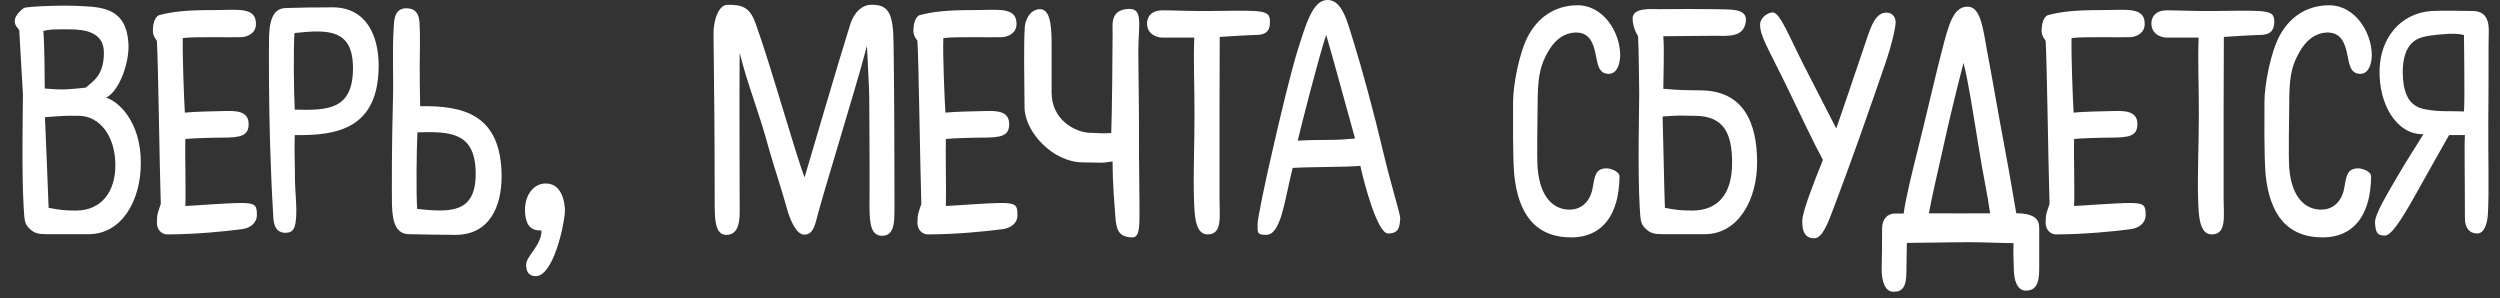
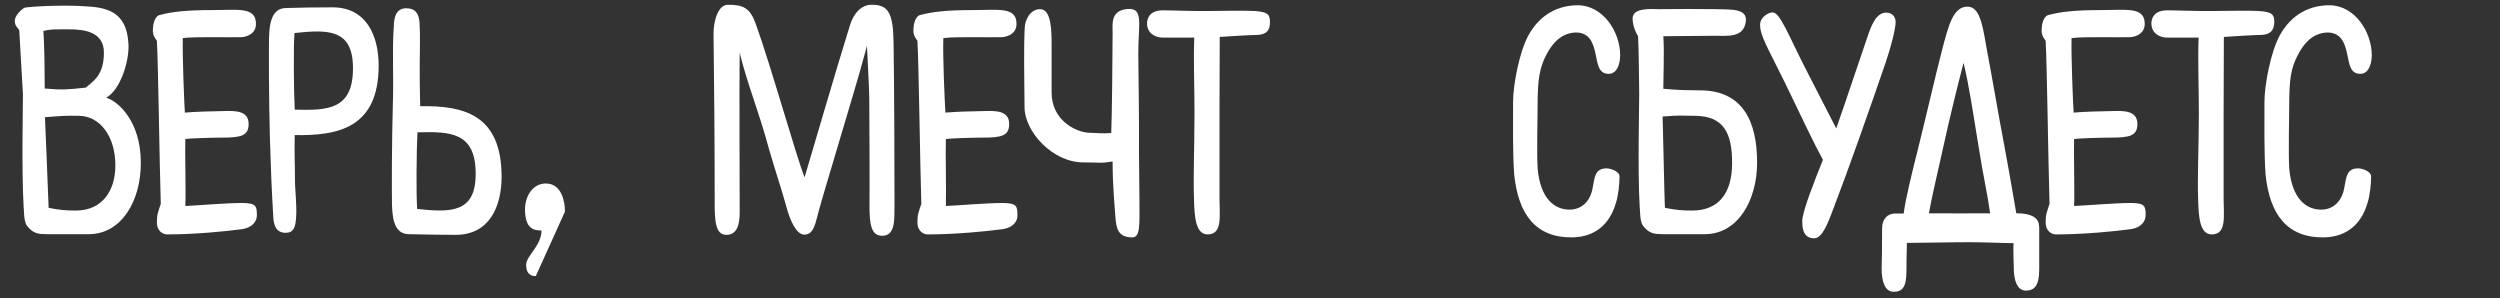
<svg xmlns="http://www.w3.org/2000/svg" width="109" height="13" viewBox="0 0 109 13" fill="none">
  <rect x="0" y="0" width="109" height="13" fill="#333333" stroke="none" />
  <path d="M3.87 10.21H2.04C1.68 10.21 1.48 10.18 1.25 9.93C1.11 9.77 1.06 9.71 1.03 9.01C0.94 7.45 1 4.65 1 4.1C1 4.09 0.86 1.75 0.84 1.32C0.75 1.17 0.68 1.17 0.65 0.98C0.59 0.65 1.05 0.34 1.06 0.34C1.28 0.28 2.79 0.21 3.62 0.27C4.65 0.31 5.52 0.49 5.6 1.9C5.65 2.67 5.24 3.93 4.63 4.26C5.15 4.41 6.14 5.29 6.14 7.09C6.15 8.72 5.32 10.21 3.87 10.21ZM3.04 1.28C2.33 1.28 2.2 1.27 1.89 1.35C1.94 1.95 1.95 3.36 1.95 3.86C2.73 3.93 2.99 3.9 3.74 3.82C4.05 3.54 4.53 3.3 4.53 2.3C4.54 1.37 3.63 1.28 3.04 1.28ZM3.45 5.05C2.82 5.04 2.74 5.05 1.96 5.11C1.98 5.59 2.1 8.41 2.12 9.06C2.6 9.16 2.88 9.18 3.33 9.18C4.43 9.17 5.03 8.35 5.03 7.21C5.03 5.92 4.34 5.06 3.45 5.05Z" fill="white" />
  <path d="M10.56 9.99C9.84 10.09 8.47 10.22 7.29 10.22C7.08 10.22 6.84 10.05 6.84 9.71C6.84 9.33 6.89 9.26 7.01 8.89C6.95 6.95 6.9 2.79 6.84 1.78C6.73 1.62 6.64 1.5 6.67 1.23C6.69 0.86 6.84 0.69 6.94 0.66C7.5 0.51 8.12 0.44 9.24 0.44C10.35 0.44 11.16 0.28 11.16 1.04C11.16 1.43 10.84 1.59 10.55 1.62C10.03 1.64 8.51 1.59 7.97 1.66C7.95 2.45 8.03 4.46 8.06 4.91C8.47 4.87 9.26 4.85 9.84 4.84C10.29 4.83 10.83 4.84 10.84 5.39C10.85 5.93 10.49 6 9.69 6C9.21 6 8.32 6.03 8.08 6.06C8.06 6.5 8.11 8.47 8.08 8.98C8.49 8.97 9.83 8.85 10.57 8.85C11.15 8.86 11.2 8.97 11.2 9.37C11.21 9.65 10.99 9.93 10.56 9.99Z" fill="white" />
  <path d="M12.85 5.89C12.83 6.73 12.86 7.06 12.86 7.74C12.86 8.38 12.95 8.91 12.91 9.49C12.88 9.9 12.81 10.15 12.45 10.15C11.97 10.15 11.92 9.7 11.91 9.36C11.84 8.18 11.81 7.36 11.77 6.09C11.72 4.36 11.72 2.21 11.73 1.63C11.75 0.76 11.97 0.36 12.47 0.35C13.09 0.33 13.7 0.32 14.5 0.32C15.97 0.32 16.51 1.55 16.51 2.87C16.5 5.59 14.73 5.92 12.85 5.89ZM12.84 1.44C12.79 2.05 12.81 3.96 12.85 4.78C14.29 4.82 15.39 4.79 15.39 2.97C15.39 1.27 14.32 1.28 12.84 1.44Z" fill="white" />
  <path d="M19.86 10.24C19.06 10.24 18.45 10.22 17.83 10.21C17.32 10.2 17.11 9.8 17.09 8.93C17.08 8.35 17.08 6.2 17.13 4.47C17.17 3.2 17.09 2.33 17.17 1.15C17.18 0.81 17.23 0.36 17.72 0.36C18.08 0.36 18.26 0.56 18.29 0.97C18.33 1.55 18.3 2.17 18.3 2.81C18.3 3.5 18.3 3.79 18.32 4.63C20.2 4.6 21.86 4.98 21.87 7.69C21.87 9.01 21.34 10.24 19.86 10.24ZM18.2 5.77C18.16 6.59 18.14 8.5 18.19 9.11C19.67 9.27 20.74 9.28 20.74 7.58C20.74 5.76 19.64 5.73 18.2 5.77Z" fill="white" />
-   <path d="M23.36 12.04C23.01 12.04 22.94 11.78 22.94 11.54C22.94 11.16 23.61 10.71 23.61 10.05C23.24 10.05 22.92 9.95 22.89 9.2C22.87 8.53 23.25 7.99 23.81 8C24.53 8.01 24.64 8.89 24.63 9.23C24.59 9.89 24.11 12.04 23.36 12.04Z" fill="white" />
+   <path d="M23.36 12.04C23.01 12.04 22.94 11.78 22.94 11.54C22.94 11.16 23.61 10.71 23.61 10.05C23.24 10.05 22.92 9.95 22.89 9.2C22.87 8.53 23.25 7.99 23.81 8C24.53 8.01 24.64 8.89 24.63 9.23Z" fill="white" />
  <path d="M38.47 10.28C37.99 10.28 37.91 9.81 37.91 8.98C37.92 8.37 37.91 5.45 37.9 4.29C37.89 3.63 37.85 3.21 37.8 2C37.39 3.53 37.08 4.49 36.55 6.3C36.21 7.45 35.89 8.5 35.7 9.19C35.55 9.73 35.49 10.23 35.07 10.23C34.71 10.23 34.43 9.57 34.28 8.99C34.08 8.26 33.76 7.31 33.54 6.54C33.07 4.79 32.6 3.73 32.25 2.3C32.23 3.85 32.25 8.29 32.25 9.2C32.25 9.56 32.24 10.25 31.66 10.24C31.16 10.23 31.16 9.54 31.16 8.72C31.16 6.36 31.14 3.68 31.11 1.49C31.1 0.91 31.32 0.21 31.72 0.21C32.4 0.2 32.7 0.34 32.95 1.04C33.6 2.83 34.73 6.87 35.08 7.73C35.39 6.7 36.5 2.88 37.05 1.13C37.26 0.43 37.66 0.23 37.93 0.21C38.72 0.18 38.95 0.52 38.96 1.92C38.99 3.87 39 7.12 39 8.9C38.98 9.42 39.09 10.28 38.47 10.28Z" fill="white" />
  <path d="M43.72 9.99C43 10.09 41.63 10.22 40.45 10.22C40.24 10.22 40 10.05 40 9.71C40 9.33 40.05 9.26 40.17 8.89C40.11 6.95 40.06 2.79 40 1.78C39.89 1.62 39.8 1.5 39.83 1.23C39.85 0.86 40 0.69 40.1 0.66C40.66 0.51 41.28 0.44 42.4 0.44C43.51 0.44 44.32 0.28 44.32 1.04C44.32 1.43 44 1.59 43.71 1.62C43.19 1.64 41.67 1.59 41.13 1.66C41.1 2.45 41.19 4.46 41.22 4.91C41.63 4.87 42.42 4.85 43 4.84C43.45 4.83 43.99 4.84 44 5.39C44.01 5.93 43.65 6 42.85 6C42.37 6 41.47 6.03 41.24 6.06C41.22 6.5 41.26 8.47 41.24 8.98C41.65 8.97 42.99 8.85 43.73 8.85C44.31 8.86 44.36 8.97 44.36 9.37C44.38 9.65 44.16 9.93 43.72 9.99Z" fill="white" />
  <path d="M49.68 8.79C49.68 9.78 49.73 10.37 49.35 10.35C48.73 10.34 48.67 9.94 48.63 9.45C48.59 8.85 48.51 8.09 48.51 7.04C47.96 7.13 47.99 7.08 47.23 7.08C45.89 7.08 44.68 5.74 44.67 4.69C44.66 3.42 44.63 2.01 44.68 1.19C44.69 0.91 44.89 0.4 45.35 0.4C45.85 0.4 45.85 1.36 45.85 2.06V4.04C45.85 5.22 46.87 5.77 47.51 5.79C47.97 5.8 48 5.83 48.45 5.8C48.48 5.19 48.51 2.16 48.51 1.44C48.51 1.06 48.4 0.43 49.2 0.39C49.88 0.35 49.62 1.13 49.63 2.36C49.64 3.7 49.67 5.03 49.66 6.68C49.66 7.23 49.68 8.2 49.68 8.79Z" fill="white" />
  <path d="M54.87 1.52C54.35 1.53 53.53 1.59 53.18 1.61C53.18 2.35 53.17 3.52 53.17 4.73V8.67C53.17 9.43 53.31 10.22 52.65 10.22C52.12 10.22 52.08 9.42 52.06 8.73C52.02 7.68 52.08 6.41 52.08 4.94C52.08 3.66 52.03 2.67 52.07 1.64H50.7C50.39 1.64 50.02 1.47 50.01 1.03C50.01 0.86 50.08 0.45 50.7 0.45C51.16 0.45 51.93 0.49 52.72 0.48C53.22 0.48 54.21 0.45 54.7 0.48C55.3 0.52 55.37 0.64 55.37 0.98C55.37 1.3 55.24 1.49 54.87 1.52Z" fill="white" />
-   <path d="M60.52 10.18C60.05 10.18 59.47 7.96 59.31 7.23C58.74 7.29 57.25 7.27 56.36 7.32C56 8.75 55.86 10.24 55.2 10.24C54.8 10.24 54.83 10.14 54.83 9.77C54.83 9.54 55.14 8.02 55.5 6.48C55.82 5.07 56.28 3.16 56.56 2.25C56.94 1.04 57.23 0.03 57.85 3.59282e-05C58.54 -0.03 58.75 0.99 59.04 1.9C59.35 2.89 59.91 4.93 60.28 6.51C60.64 8.04 61.05 9.32 61.05 9.51C61.03 9.91 60.98 10.18 60.52 10.18ZM57.82 1.52C57.49 2.52 56.77 5.34 56.58 6.13C56.93 6.11 57.37 6.1 57.87 6.1C58.43 6.1 58.69 6.07 59.08 6.04C58.54 4.1 58.11 2.49 57.82 1.52Z" fill="white" />
  <path d="M70.14 3.22C69.69 3.22 69.66 2.78 69.57 2.37C69.47 1.86 69.29 1.38 68.64 1.42C68.23 1.45 67.78 1.68 67.41 2.41C67.13 2.96 67.04 3.44 67.04 4.58C67.04 5.21 67 6.64 67.04 7.33C67.15 8.66 67.78 9.15 68.45 9.14C69.09 9.13 69.38 8.6 69.44 8.19C69.53 7.72 69.54 7.34 70.05 7.34C70.22 7.34 70.61 7.47 70.61 7.69C70.61 8.02 70.56 8.54 70.45 8.86C70.19 9.75 69.57 10.33 68.56 10.35C66.94 10.37 66.2 9.33 66.02 7.62C65.95 6.7 65.97 5.26 65.97 4.44C65.97 3.71 66.24 2.27 66.64 1.54C67.17 0.58 67.99 0.23 68.79 0.23C69.88 0.23 70.64 1.37 70.64 2.42C70.63 2.86 70.47 3.22 70.14 3.22Z" fill="white" />
  <path d="M74.73 1.56C74.02 1.56 72.95 1.58 72.52 1.58C72.57 2.18 72.52 3.37 72.52 3.87C73.3 3.94 73.5 3.93 74.18 3.94C75.99 3.97 76.61 5.3 76.61 7.09C76.61 8.72 75.78 10.21 74.33 10.21H72.5C72.14 10.21 71.94 10.18 71.71 9.93C71.57 9.77 71.52 9.71 71.49 9.01C71.4 7.45 71.47 4.65 71.47 4.1C71.47 4.09 71.45 2.02 71.42 1.58C71.33 1.43 71.2 1.19 71.18 0.82C71.17 0.31 72.03 0.4 72.34 0.4C73.44 0.39 73.78 0.39 74.83 0.4C75.46 0.42 76.18 0.36 76.12 0.92C76.04 1.66 75.32 1.56 74.73 1.56ZM73.91 5.05C73.28 5.04 73.27 5.02 72.49 5.08C72.51 5.56 72.56 8.41 72.59 9.06C73.07 9.16 73.35 9.18 73.8 9.18C74.9 9.17 75.52 8.47 75.52 7.1C75.52 5.8 75.15 5.06 73.91 5.05Z" fill="white" />
  <path d="M82.23 2.68C81.83 3.85 81.56 4.62 81.04 6.09C80.62 7.27 80.35 8 79.95 9.06C79.71 9.7 79.46 10.39 79.1 10.39C78.57 10.39 78.58 9.85 78.58 9.62C78.58 9.24 79.1 7.91 79.48 6.97C79.1 6.28 78.6 5.21 77.8 3.56C77.07 2.07 76.74 1.56 76.74 1.08C76.74 0.74 77.12 0.53 77.3 0.54C77.62 0.57 77.99 1.56 78.7 2.95C79.3 4.12 79.58 4.66 80.06 5.6C80.49 4.38 81.05 2.68 81.42 1.61C81.58 1.14 81.79 0.55 82.24 0.55C82.54 0.55 82.65 0.78 82.65 0.97C82.64 1.28 82.45 2.03 82.23 2.68Z" fill="white" />
  <path d="M83.63 6.47C83.99 5.03 84.42 3.15 84.66 2.24C84.97 1.03 85.17 0.29 85.79 0.29C86.38 0.29 86.47 1.34 86.64 2.24C86.86 3.38 87.11 4.89 87.41 6.47C87.65 7.75 87.83 8.86 87.91 9.3C88.93 9.3 88.91 9.75 88.91 10V11.75C88.91 12.47 88.69 12.68 88.3 12.67C87.98 12.65 87.79 12.29 87.8 11.62C87.8 11.42 87.77 11.01 87.79 10.6C87.26 10.6 86.58 10.56 85.88 10.56C84.89 10.56 83.87 10.59 83.14 10.59C83.13 11.42 83.12 11.17 83.12 11.84C83.12 12.55 82.92 12.73 82.54 12.72C82.22 12.71 82.03 12.34 82.04 11.67C82.05 11.34 82.06 10.8 82.06 9.95C82.06 9.53 82.32 9.31 82.61 9.31H83C83.08 8.69 83.35 7.58 83.63 6.47ZM86.28 6.47C85.99 4.71 85.85 3.72 85.61 2.74C85.35 3.75 85.05 4.93 84.66 6.71C84.45 7.67 84.24 8.52 84.1 9.3C85.19 9.3 85.73 9.31 86.77 9.3C86.64 8.38 86.46 7.63 86.28 6.47Z" fill="white" />
  <path d="M92.91 9.99C92.19 10.09 90.82 10.22 89.64 10.22C89.43 10.22 89.19 10.05 89.19 9.71C89.19 9.33 89.24 9.26 89.36 8.89C89.3 6.95 89.25 2.79 89.19 1.78C89.08 1.62 88.99 1.5 89.02 1.23C89.04 0.86 89.19 0.69 89.29 0.66C89.85 0.51 90.47 0.44 91.59 0.44C92.7 0.44 93.51 0.28 93.51 1.04C93.51 1.43 93.19 1.59 92.9 1.62C92.38 1.64 90.86 1.59 90.32 1.66C90.3 2.45 90.38 4.46 90.41 4.91C90.82 4.87 91.61 4.85 92.19 4.84C92.64 4.83 93.18 4.84 93.19 5.39C93.2 5.93 92.84 6 92.04 6C91.56 6 90.67 6.03 90.43 6.06C90.41 6.5 90.46 8.47 90.43 8.98C90.84 8.97 92.18 8.85 92.92 8.85C93.5 8.86 93.55 8.97 93.55 9.37C93.56 9.65 93.34 9.93 92.91 9.99Z" fill="white" />
  <path d="M98.64 1.52C98.12 1.53 97.3 1.59 96.96 1.61C96.96 2.35 96.95 3.52 96.95 4.73V8.67C96.95 9.43 97.09 10.22 96.43 10.22C95.9 10.22 95.86 9.42 95.84 8.73C95.8 7.68 95.87 6.41 95.87 4.94C95.87 3.66 95.82 2.67 95.86 1.64H94.49C94.18 1.64 93.81 1.47 93.8 1.03C93.8 0.86 93.87 0.45 94.49 0.45C94.95 0.45 95.72 0.49 96.51 0.48C97.01 0.48 98 0.45 98.49 0.48C99.08 0.52 99.16 0.64 99.16 0.98C99.14 1.3 99.02 1.49 98.64 1.52Z" fill="white" />
  <path d="M102.91 3.22C102.46 3.22 102.43 2.78 102.34 2.37C102.24 1.86 102.05 1.38 101.41 1.42C101 1.45 100.55 1.68 100.18 2.41C99.89 2.96 99.81 3.44 99.81 4.58C99.81 5.21 99.77 6.64 99.81 7.33C99.92 8.66 100.55 9.15 101.22 9.14C101.86 9.13 102.15 8.6 102.21 8.19C102.3 7.72 102.31 7.34 102.82 7.34C102.99 7.34 103.38 7.47 103.38 7.69C103.38 8.02 103.33 8.54 103.22 8.86C102.96 9.75 102.34 10.33 101.32 10.35C99.7 10.37 98.96 9.33 98.78 7.62C98.71 6.7 98.73 5.26 98.73 4.44C98.73 3.71 99 2.27 99.4 1.54C99.93 0.58 100.75 0.23 101.56 0.23C102.65 0.23 103.41 1.37 103.41 2.42C103.4 2.86 103.24 3.22 102.91 3.22Z" fill="white" />
-   <path d="M108.49 5.21C108.48 6.83 108.53 8.46 108.47 9.35C108.45 9.74 108.31 10.18 108.01 10.18C107.66 10.18 107.47 9.93 107.47 9.51C107.47 7.75 107.44 6.35 107.47 5.89H106.78C106.31 6.71 105.88 7.49 105.44 8.27C104.98 9.09 104.34 10.25 104 10.27C103.62 10.28 103.58 10.11 103.55 9.7C103.54 9.34 104.11 8.42 104.47 7.79C104.95 6.96 105.31 6.43 105.66 5.85C104.48 5.88 103.7 4.52 103.75 3.02C103.79 1.69 104.62 0.59 106 0.48C106.46 0.45 107.57 0.48 107.83 0.48C108.4 0.49 108.53 0.92 108.51 1.43C108.49 1.75 108.51 3.65 108.49 5.21ZM107.43 1.53C107.18 1.46 106.91 1.46 106.54 1.49C106.17 1.52 105.67 1.56 105.39 1.71C104.88 1.97 104.76 2.61 104.76 3.11C104.76 4.22 105.12 4.66 105.76 4.77C106.39 4.89 106.9 4.83 107.43 4.86C107.47 4.32 107.43 1.98 107.43 1.53Z" fill="white" />
</svg>